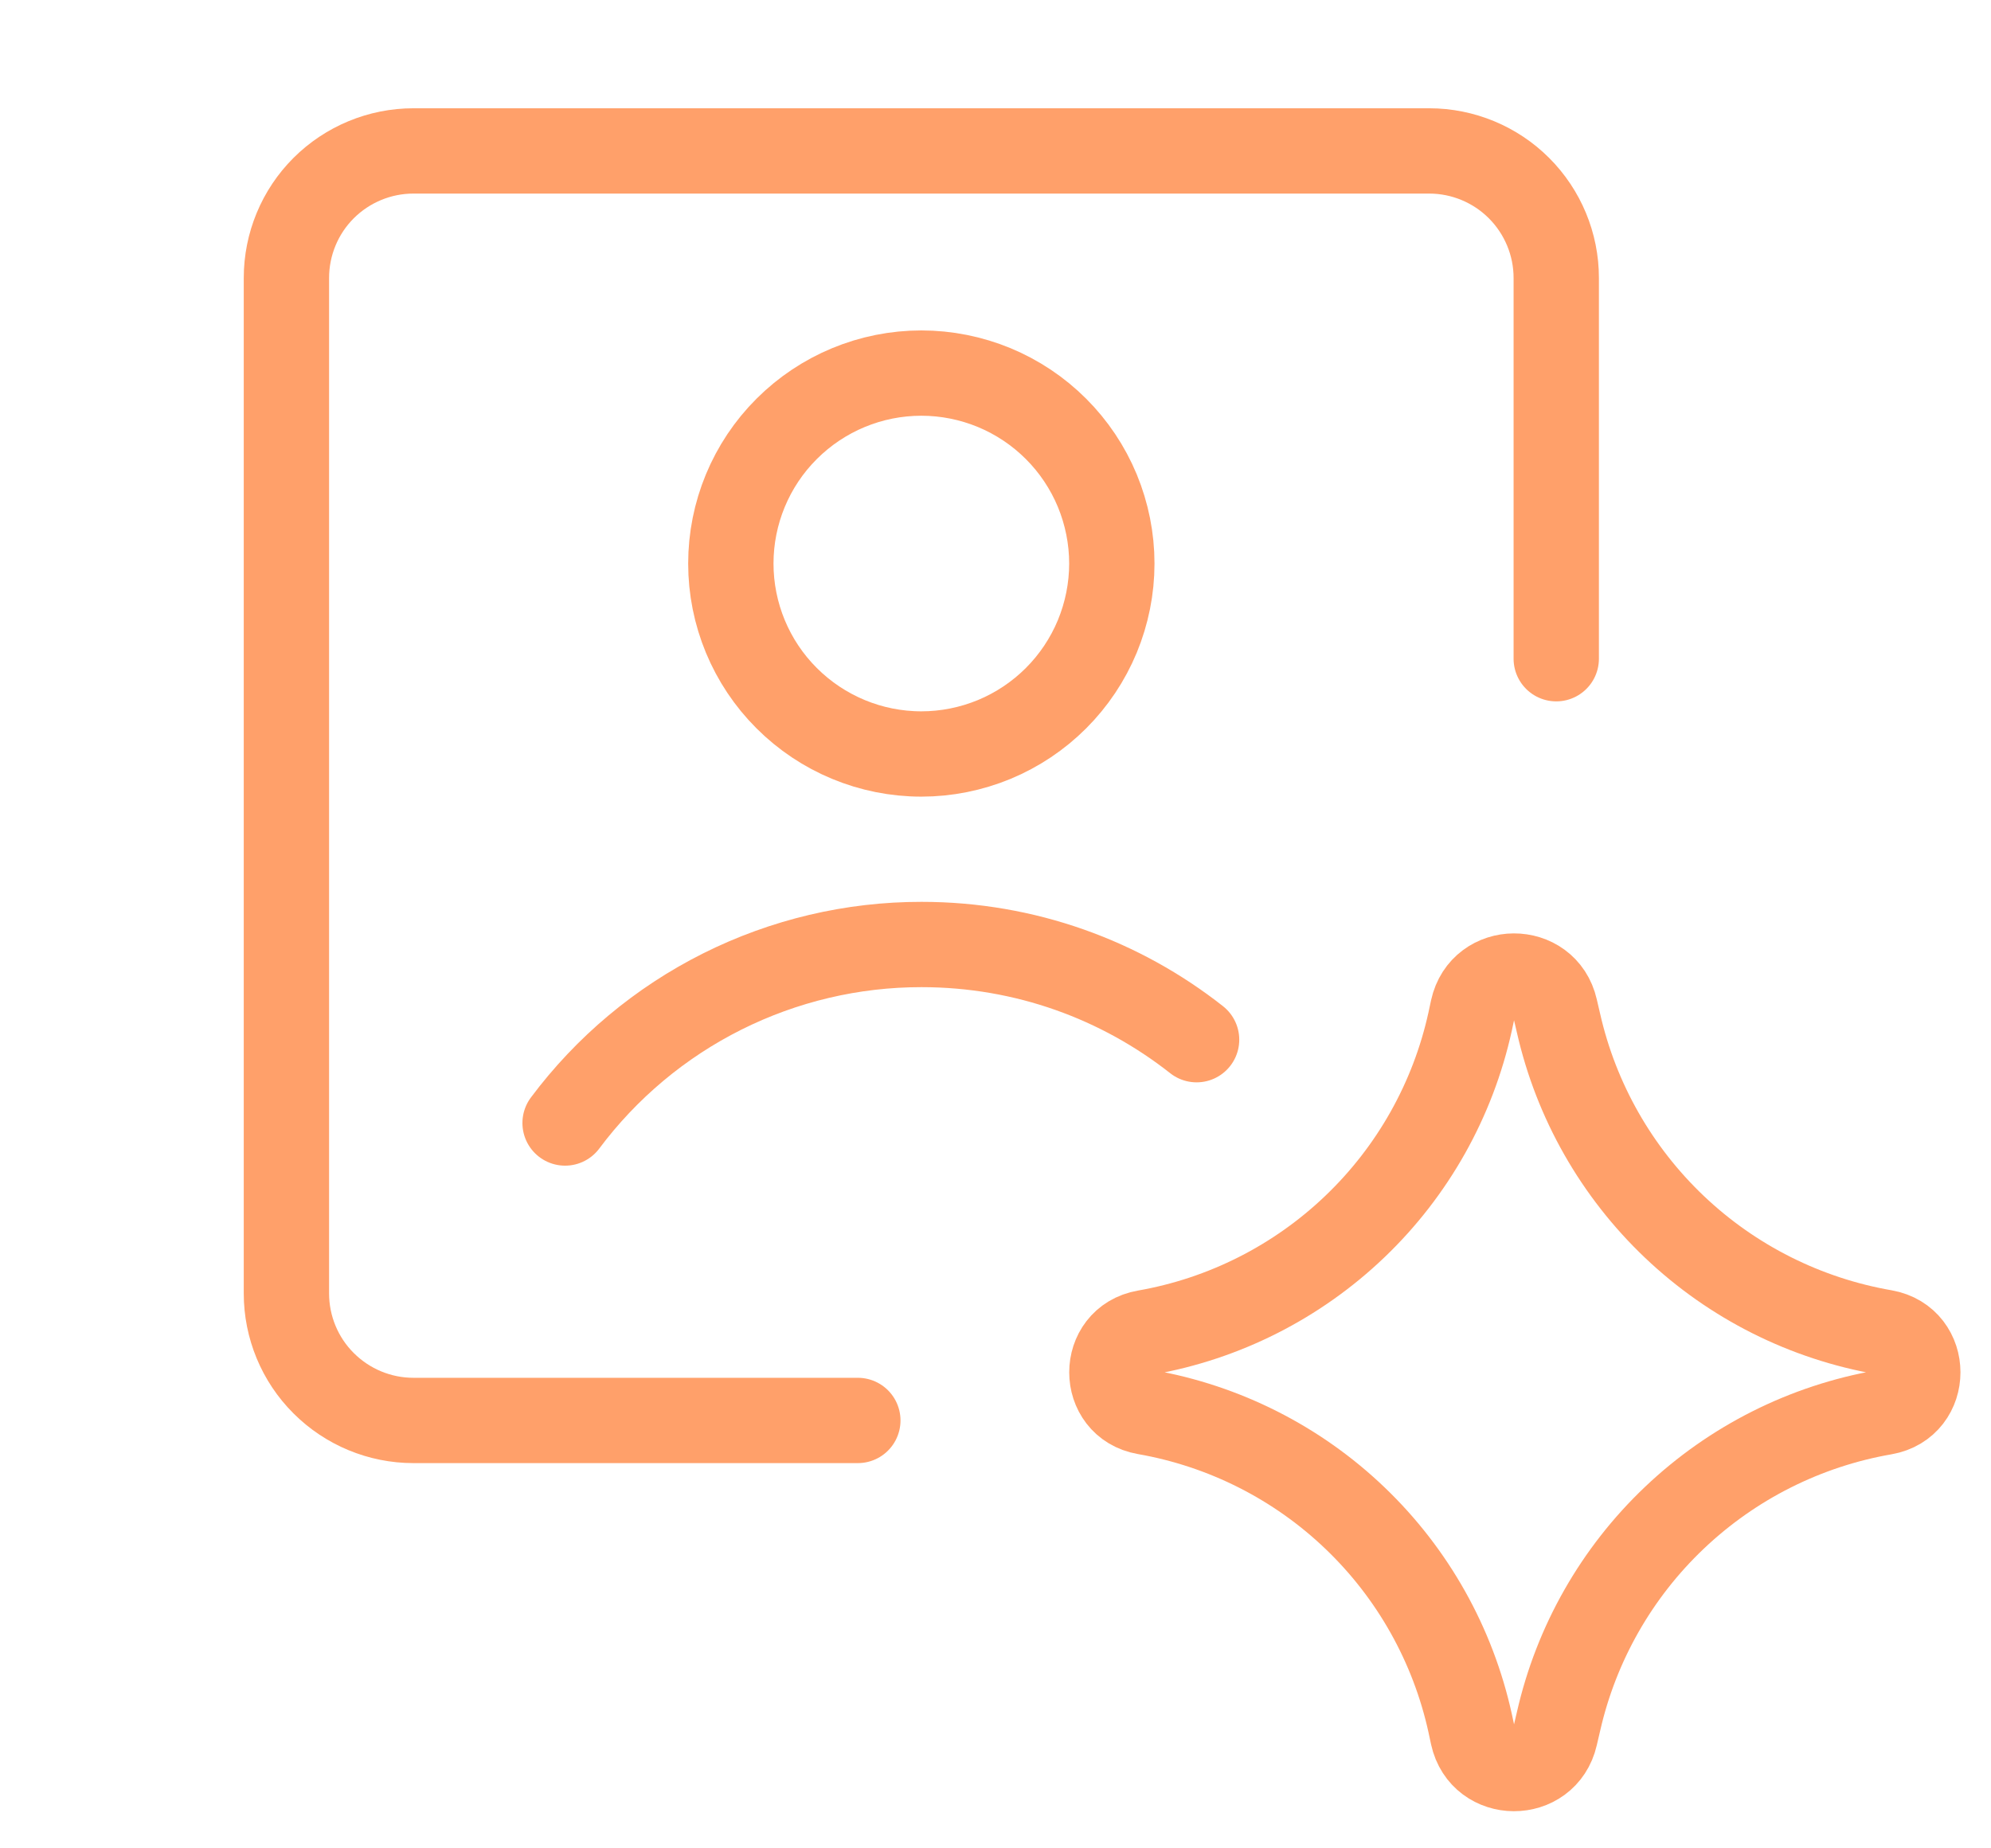
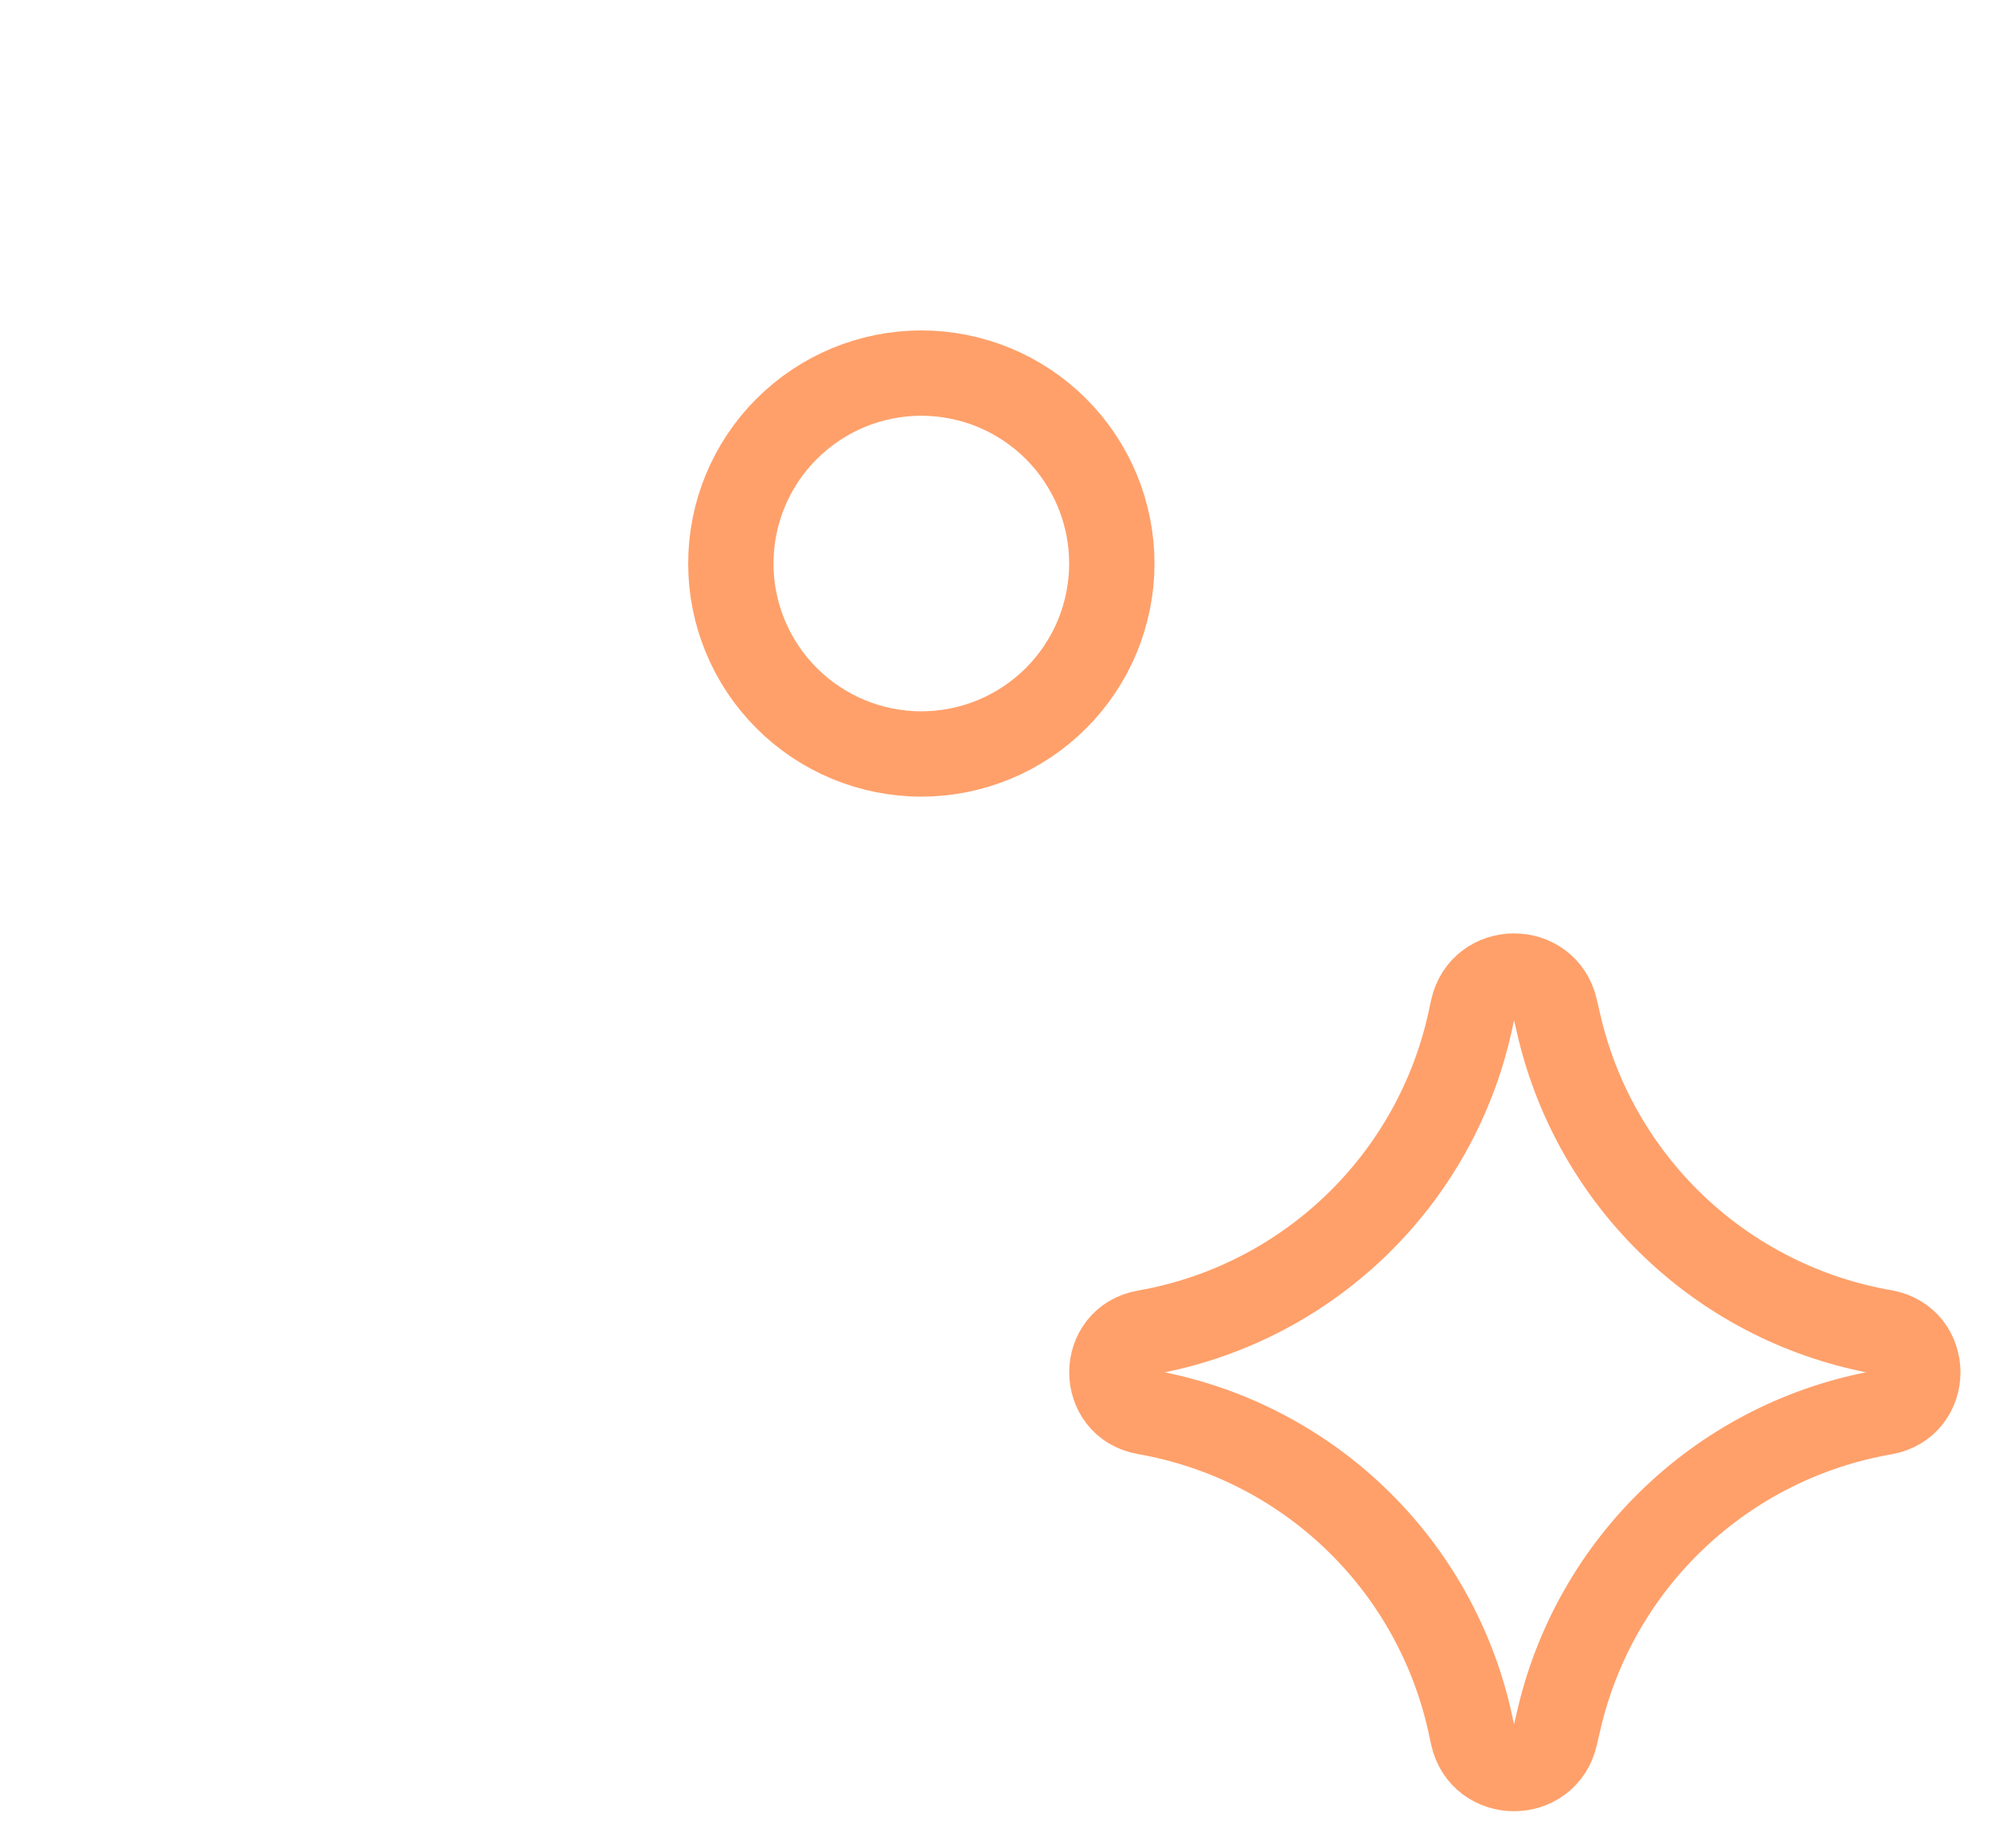
<svg xmlns="http://www.w3.org/2000/svg" fill="none" viewBox="0 0 28 26" height="26" width="28">
  <g clip-path="url(#clip0_2294_22088)">
-     <path stroke-linejoin="round" stroke-linecap="round" stroke-width="1.2" stroke="#FFA06A" d="M7.947 15.797C8.53 15.017 9.286 14.384 10.156 13.948C11.027 13.512 11.986 13.285 12.96 13.286C14.421 13.286 15.763 13.786 16.828 14.625" />
-     <path stroke-linejoin="round" stroke-linecap="round" stroke-width="1.2" stroke="#FFA06A" d="M12.064 19.981H5.814C5.34 19.981 4.886 19.792 4.551 19.457C4.216 19.123 4.028 18.668 4.028 18.195V3.909C4.028 3.436 4.216 2.981 4.551 2.646C4.886 2.312 5.34 2.123 5.814 2.123H20.1C20.573 2.123 21.028 2.312 21.362 2.646C21.697 2.981 21.886 3.436 21.886 3.909V9.266" />
    <path stroke-linejoin="round" stroke-linecap="round" stroke-width="1.2" stroke="#FFA06A" d="M12.957 10.606C13.309 10.606 13.657 10.536 13.982 10.402C14.307 10.267 14.602 10.07 14.851 9.821C15.1 9.572 15.297 9.277 15.432 8.952C15.566 8.627 15.636 8.279 15.636 7.927C15.636 7.575 15.566 7.227 15.432 6.902C15.297 6.577 15.1 6.282 14.851 6.033C14.602 5.784 14.307 5.587 13.982 5.452C13.657 5.318 13.309 5.248 12.957 5.248C12.246 5.248 11.565 5.531 11.063 6.033C10.56 6.535 10.278 7.217 10.278 7.927C10.278 8.637 10.56 9.319 11.063 9.821C11.565 10.323 12.246 10.606 12.957 10.606ZM16.107 19.863C15.48 19.754 15.48 18.854 16.107 18.745C17.216 18.551 18.243 18.031 19.056 17.252C19.87 16.473 20.433 15.47 20.675 14.37L20.712 14.197C20.848 13.577 21.73 13.573 21.871 14.191L21.918 14.393C22.167 15.489 22.735 16.486 23.55 17.26C24.365 18.034 25.391 18.549 26.498 18.741C27.128 18.852 27.128 19.756 26.498 19.866C25.391 20.058 24.365 20.574 23.55 21.348C22.735 22.121 22.167 23.119 21.918 24.215L21.871 24.416C21.73 25.034 20.848 25.031 20.712 24.411L20.675 24.238C20.433 23.138 19.87 22.134 19.056 21.355C18.243 20.576 17.216 20.057 16.107 19.863Z" />
  </g>
  <defs>
    <clipPath id="clip0_2294_22088">
      <rect transform="translate(3 1)" fill="white" height="25" width="25" />
    </clipPath>
  </defs>
</svg>